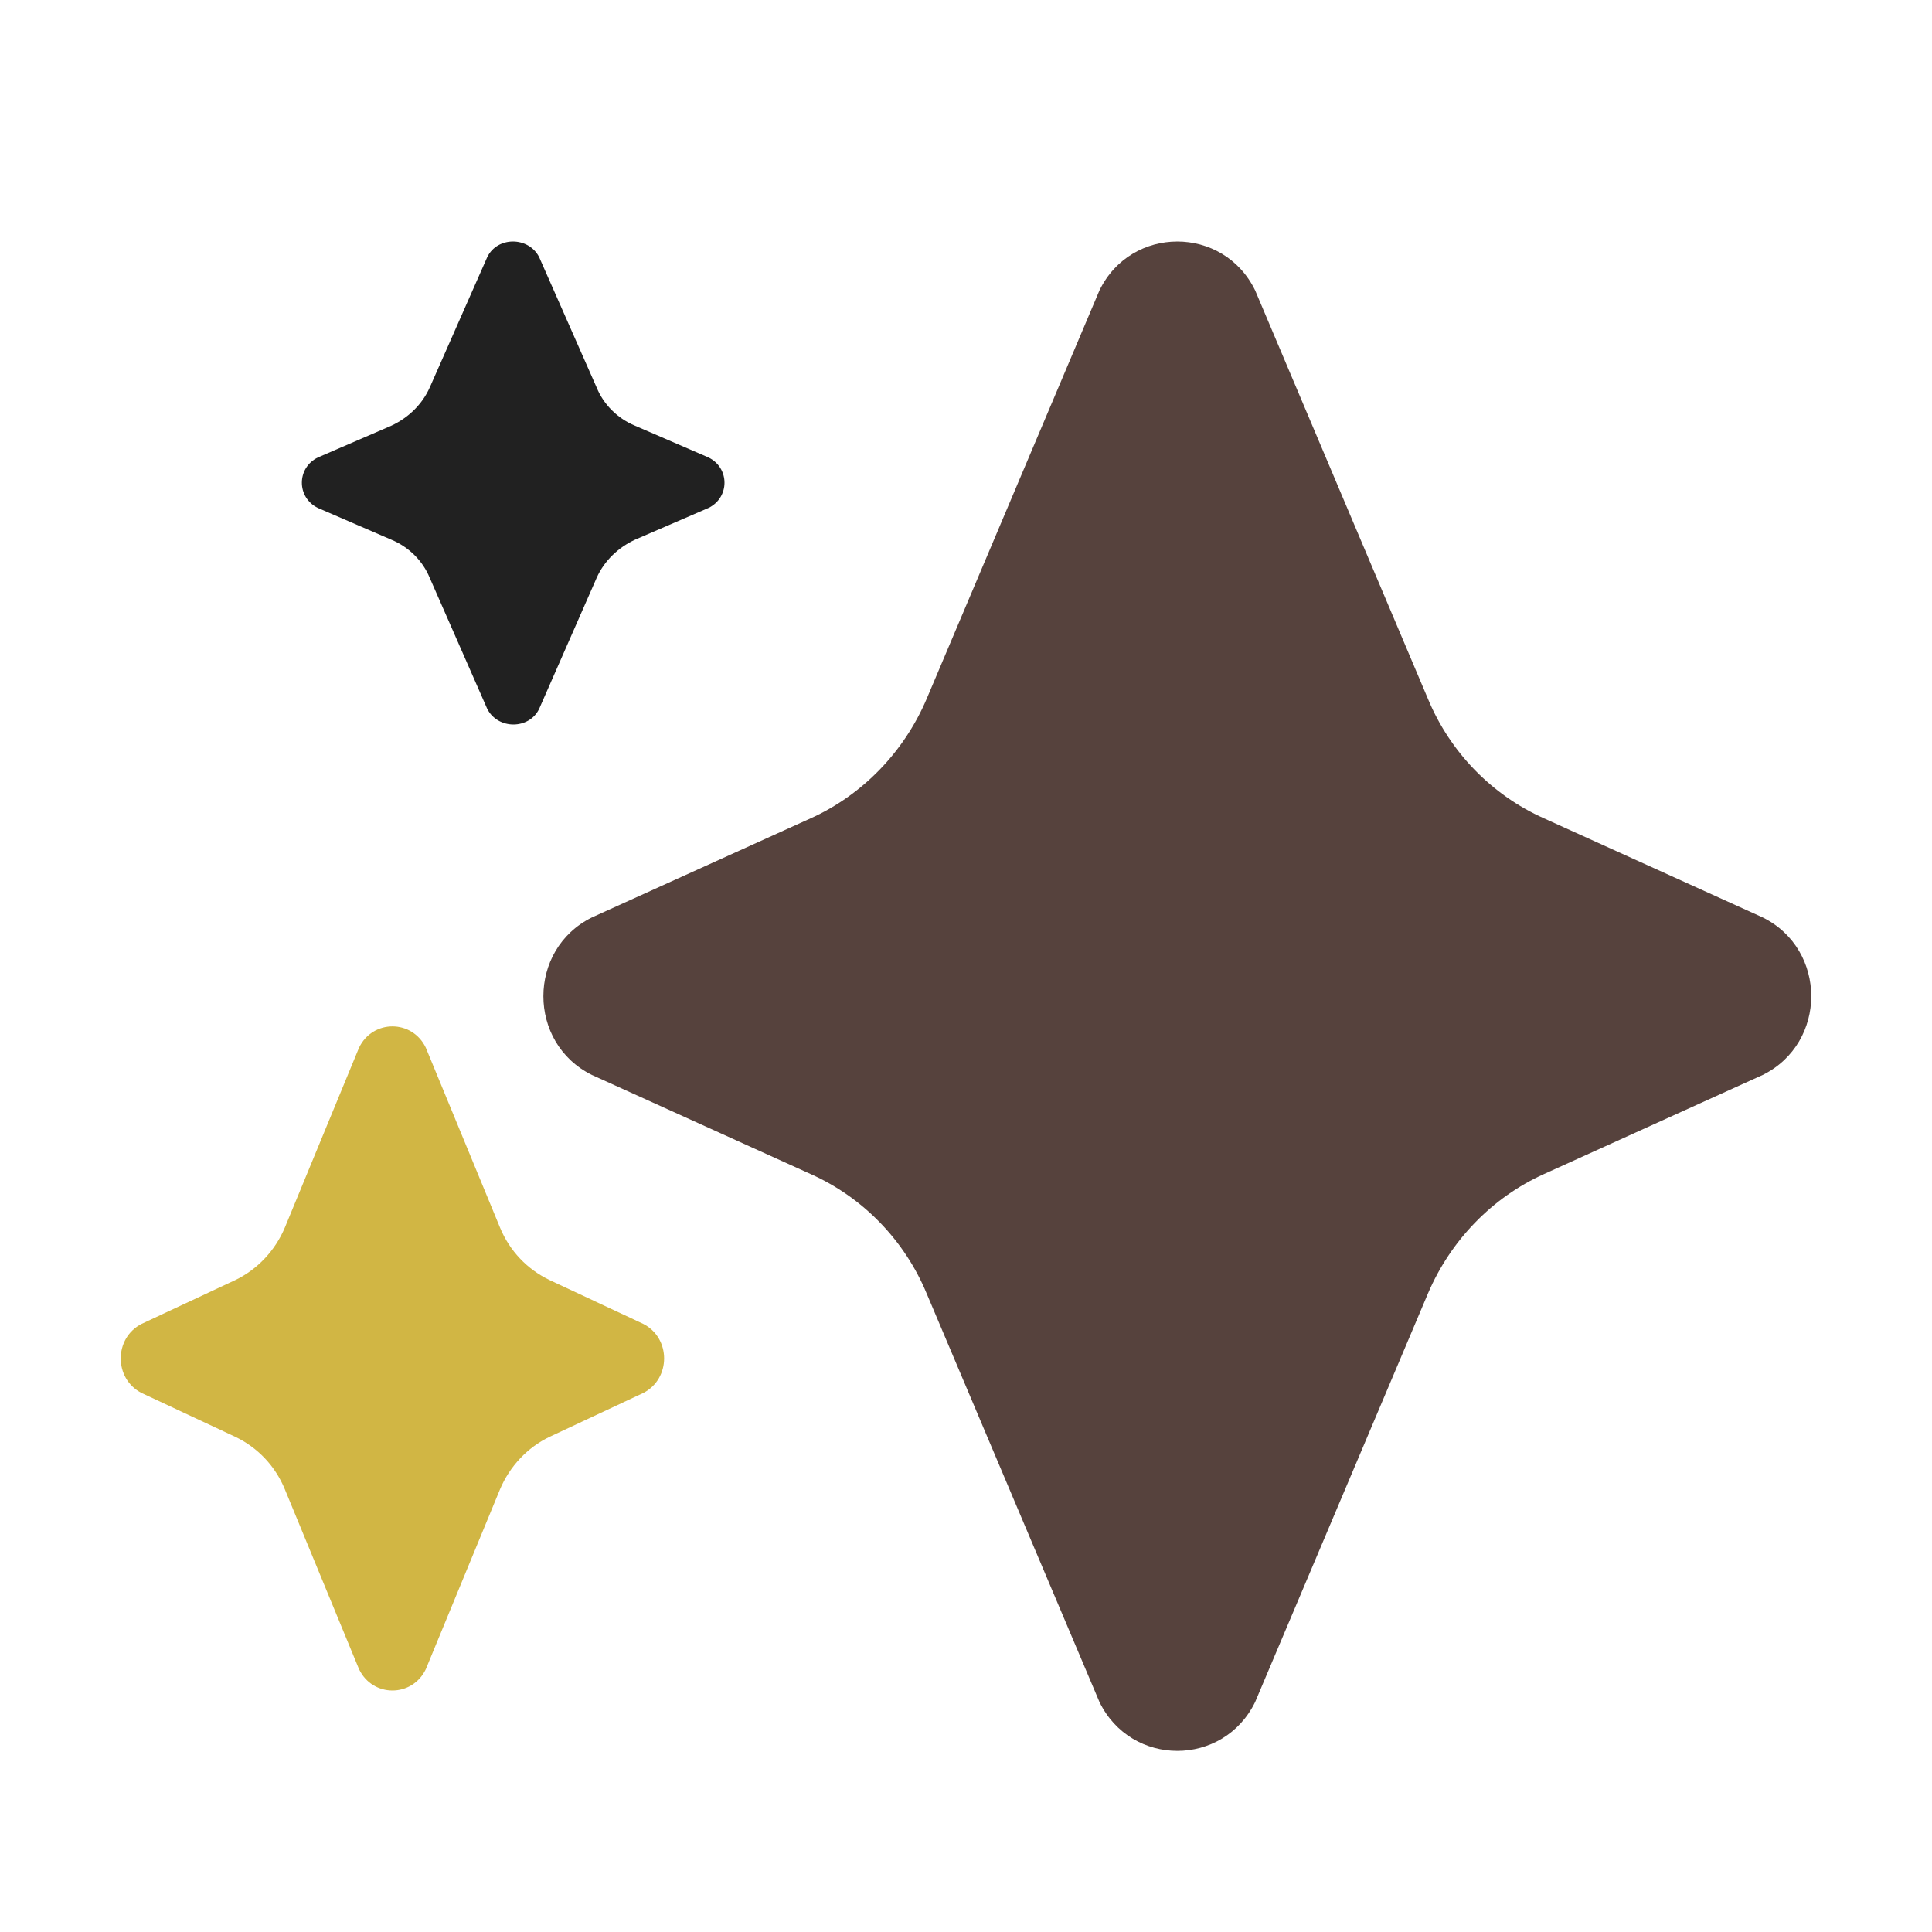
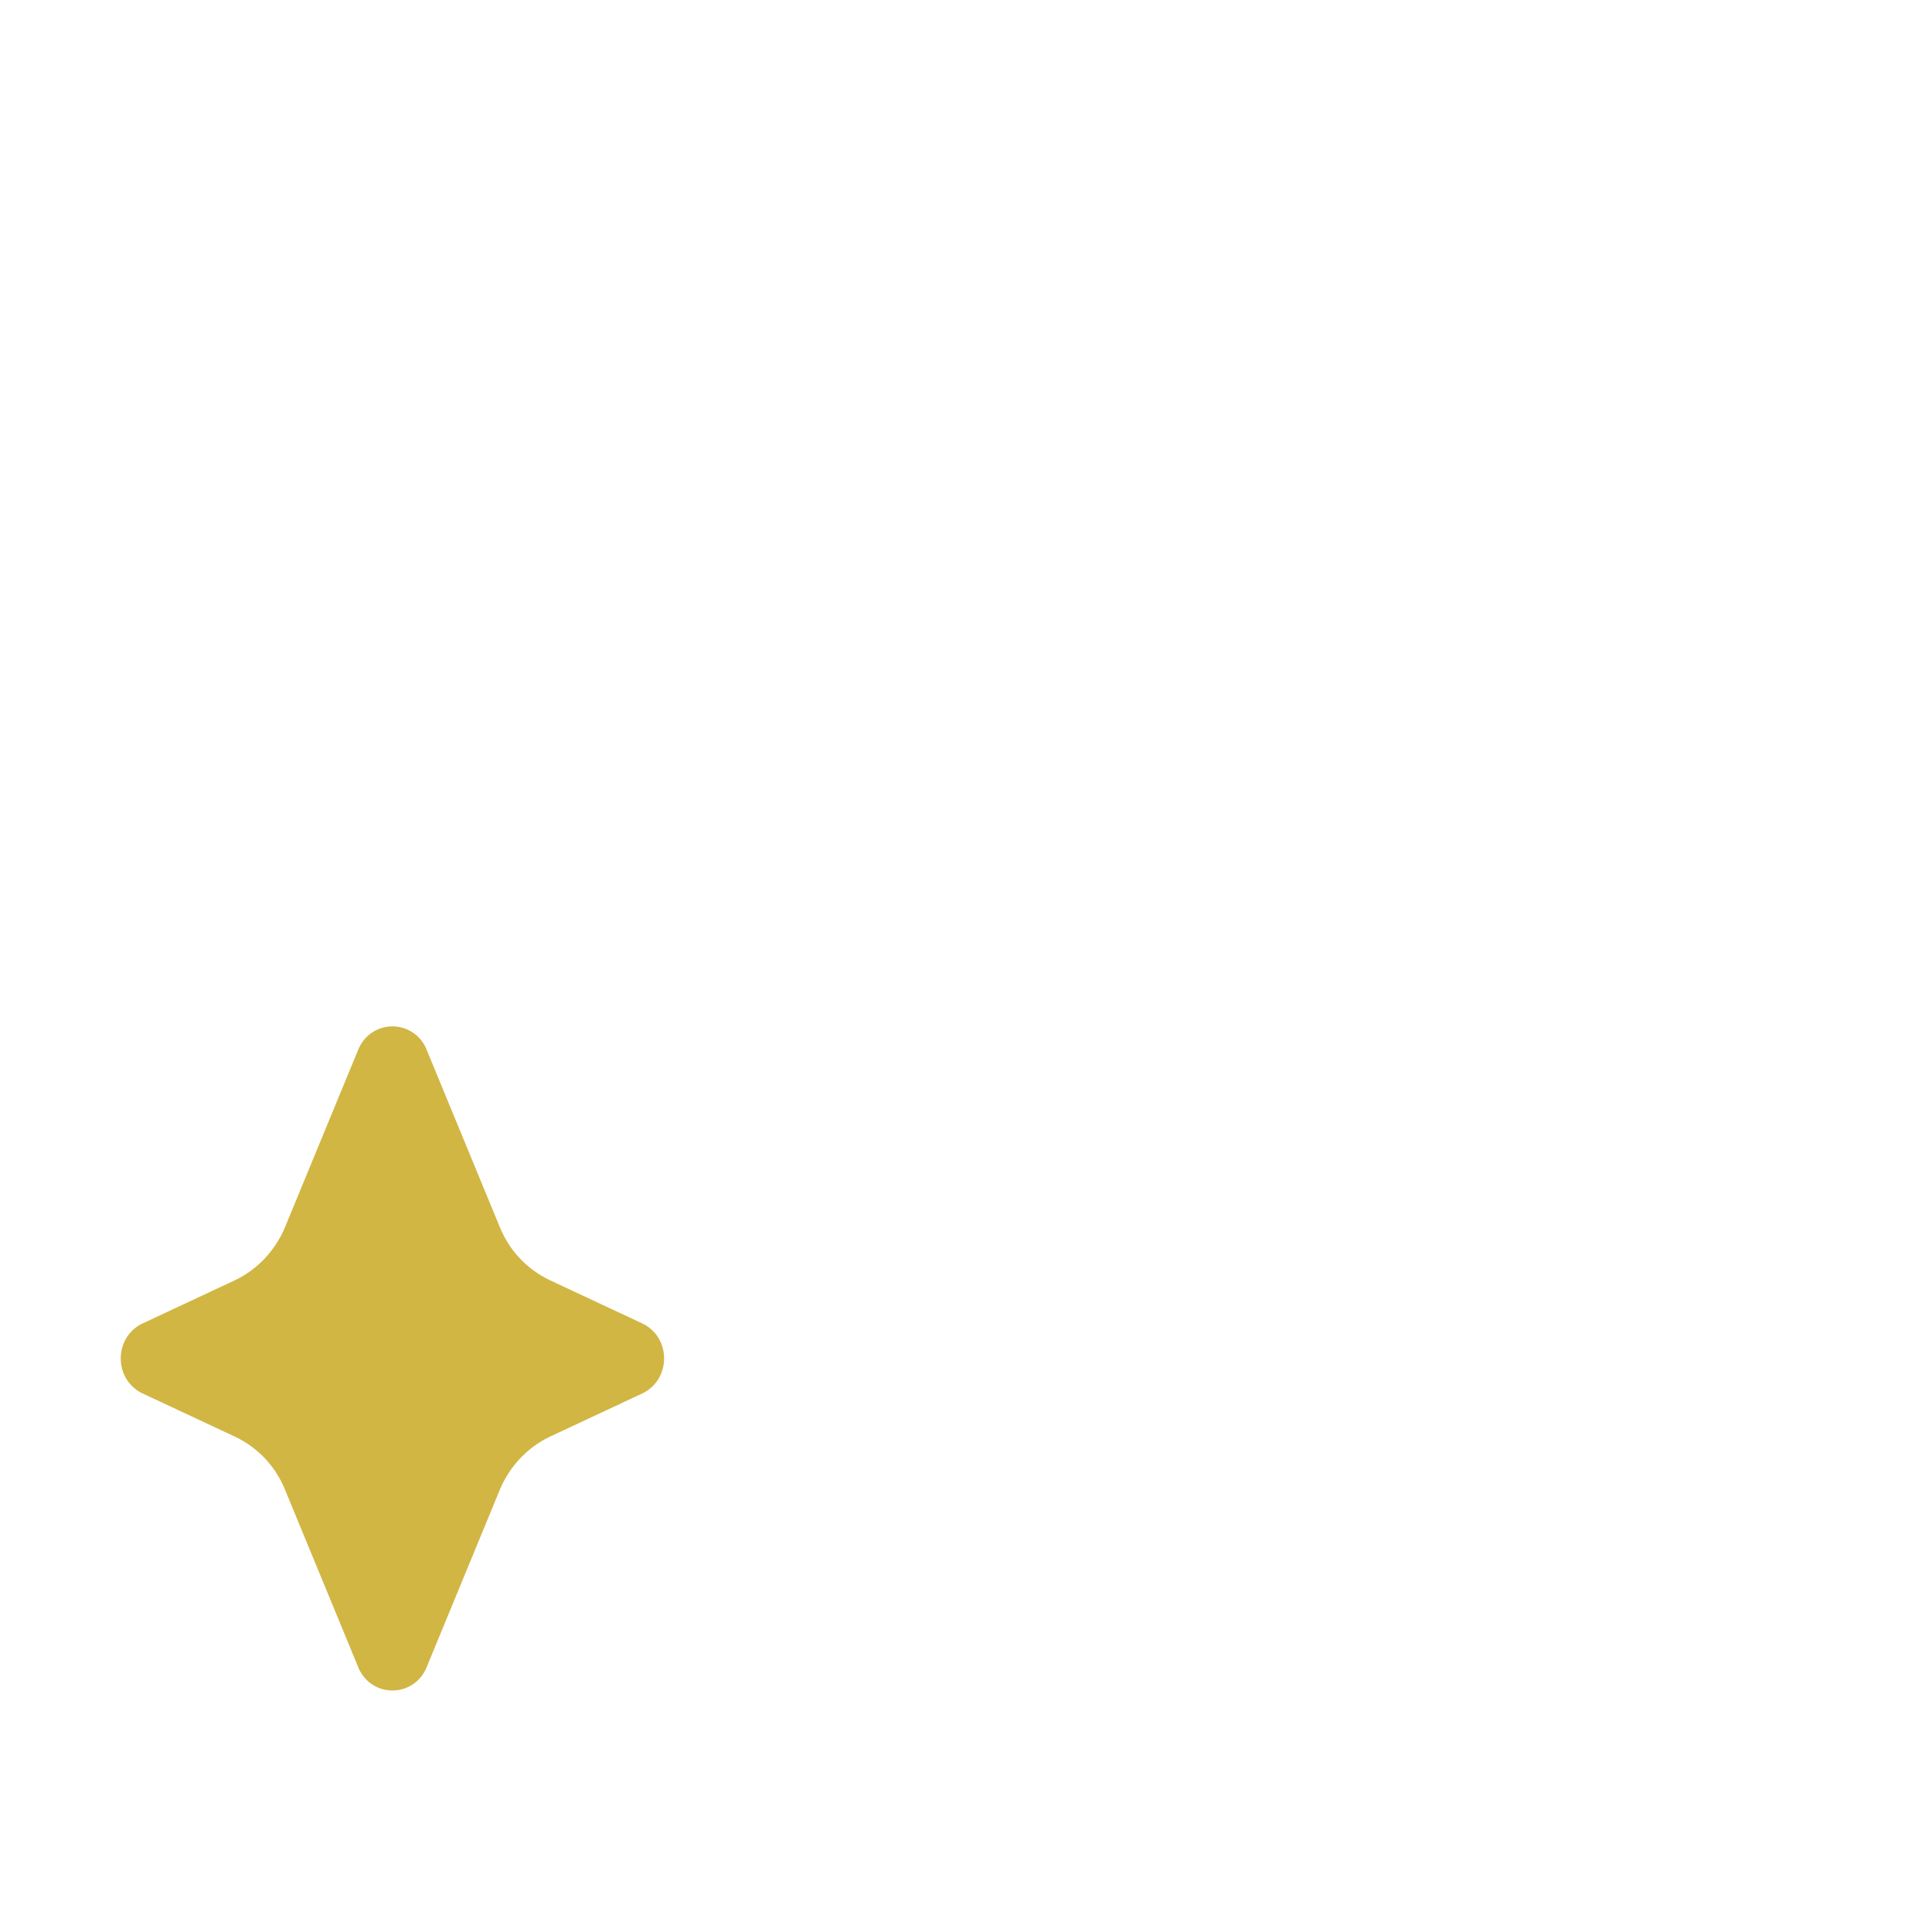
<svg xmlns="http://www.w3.org/2000/svg" viewBox="0 0 58.00 58.00" data-guides="{&quot;vertical&quot;:[],&quot;horizontal&quot;:[]}">
-   <path fill="#212121" stroke="none" fill-opacity="1" stroke-width="1" stroke-opacity="1" id="tSvg1638161eaf" title="Path 21" d="M19.066 12.781C18.536 12.562 18.118 12.141 17.91 11.629C17.334 10.325 16.759 9.021 16.184 7.716C15.861 7.095 14.932 7.095 14.629 7.716C14.053 9.021 13.478 10.325 12.903 11.629C12.675 12.141 12.258 12.543 11.746 12.781C11.013 13.098 10.28 13.415 9.546 13.732C8.901 14.043 8.901 14.939 9.546 15.25C10.28 15.567 11.013 15.884 11.746 16.201C12.277 16.42 12.694 16.84 12.903 17.352C13.478 18.663 14.053 19.973 14.629 21.284C14.951 21.905 15.88 21.905 16.184 21.284C16.759 19.973 17.334 18.663 17.91 17.352C18.137 16.84 18.554 16.438 19.066 16.201C19.8 15.884 20.533 15.567 21.266 15.25C21.911 14.939 21.911 14.043 21.266 13.732C20.533 13.415 19.8 13.098 19.066 12.781Z" />
-   <path fill="#56423d" stroke="none" fill-opacity="1" stroke-width="1" stroke-opacity="1" id="tSvgf53724310a" title="Path 22" d="M46.354 24.568C44.777 23.866 43.53 22.573 42.87 20.984C41.141 16.896 39.411 12.807 37.681 8.719C36.728 6.761 33.959 6.761 33.006 8.719C31.276 12.807 29.547 16.896 27.817 20.984C27.139 22.573 25.892 23.866 24.334 24.568C22.146 25.559 19.958 26.55 17.77 27.542C15.827 28.502 15.827 31.31 17.77 32.271C19.958 33.262 22.146 34.253 24.334 35.245C25.911 35.947 27.157 37.24 27.817 38.828C29.547 42.917 31.276 47.005 33.006 51.094C33.959 53.052 36.728 53.052 37.681 51.094C39.411 47.005 41.141 42.917 42.87 38.828C43.548 37.24 44.795 35.947 46.354 35.245C48.541 34.253 50.729 33.262 52.917 32.271C54.861 31.31 54.861 28.502 52.917 27.542C50.729 26.55 48.541 25.559 46.354 24.568Z" />
  <path fill="#d1b644" stroke="none" fill-opacity="1" stroke-width="1" stroke-opacity="1" id="tSvg9d1ea72e5d" title="Path 23" d="M15.009 36.849C15.301 37.559 15.832 38.109 16.5 38.429C17.436 38.867 18.372 39.305 19.308 39.743C20.147 40.169 20.147 41.394 19.308 41.82C18.372 42.258 17.436 42.696 16.5 43.134C15.832 43.453 15.301 44.021 15.009 44.714C14.267 46.513 13.525 48.312 12.783 50.111C12.372 50.963 11.19 50.963 10.779 50.111C10.037 48.312 9.295 46.513 8.553 44.714C8.262 44.004 7.731 43.453 7.063 43.134C6.127 42.696 5.191 42.258 4.254 41.82C3.415 41.394 3.415 40.169 4.254 39.743C5.191 39.305 6.127 38.867 7.063 38.429C7.731 38.109 8.262 37.541 8.553 36.849C9.295 35.05 10.037 33.251 10.779 31.452C11.19 30.6 12.372 30.6 12.783 31.452C13.525 33.251 14.267 35.05 15.009 36.849Z" />
  <defs />
</svg>